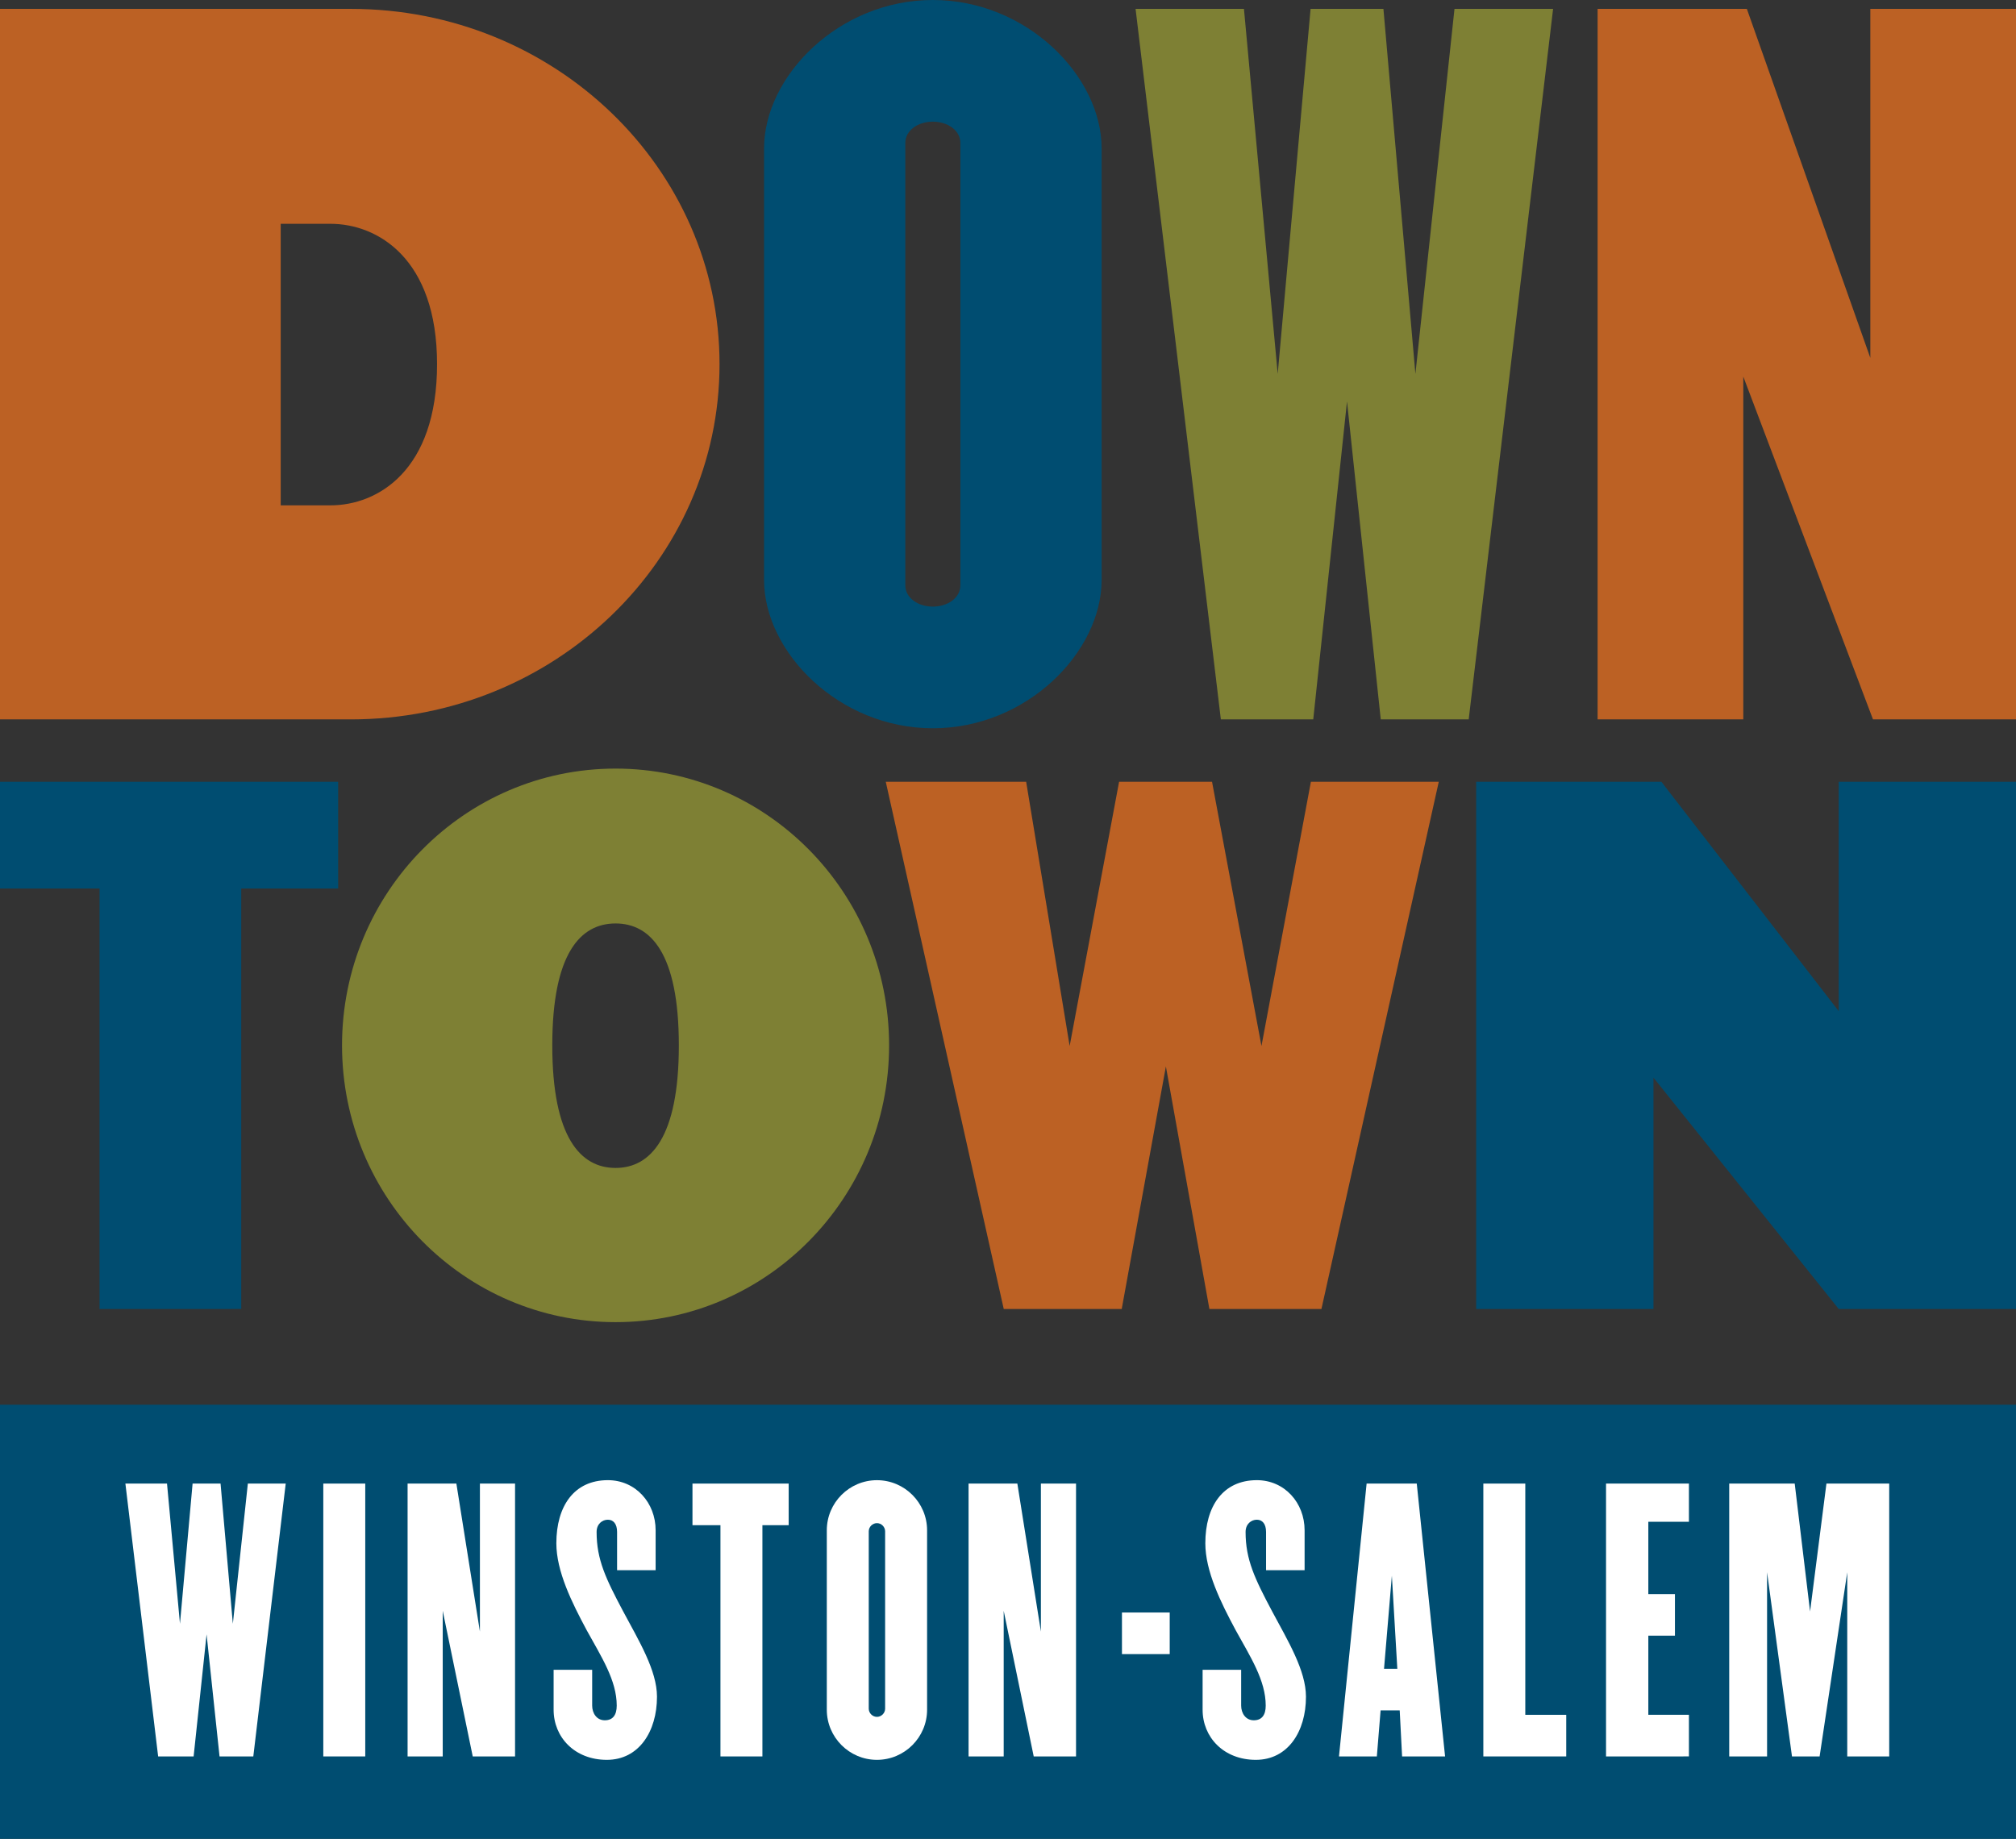
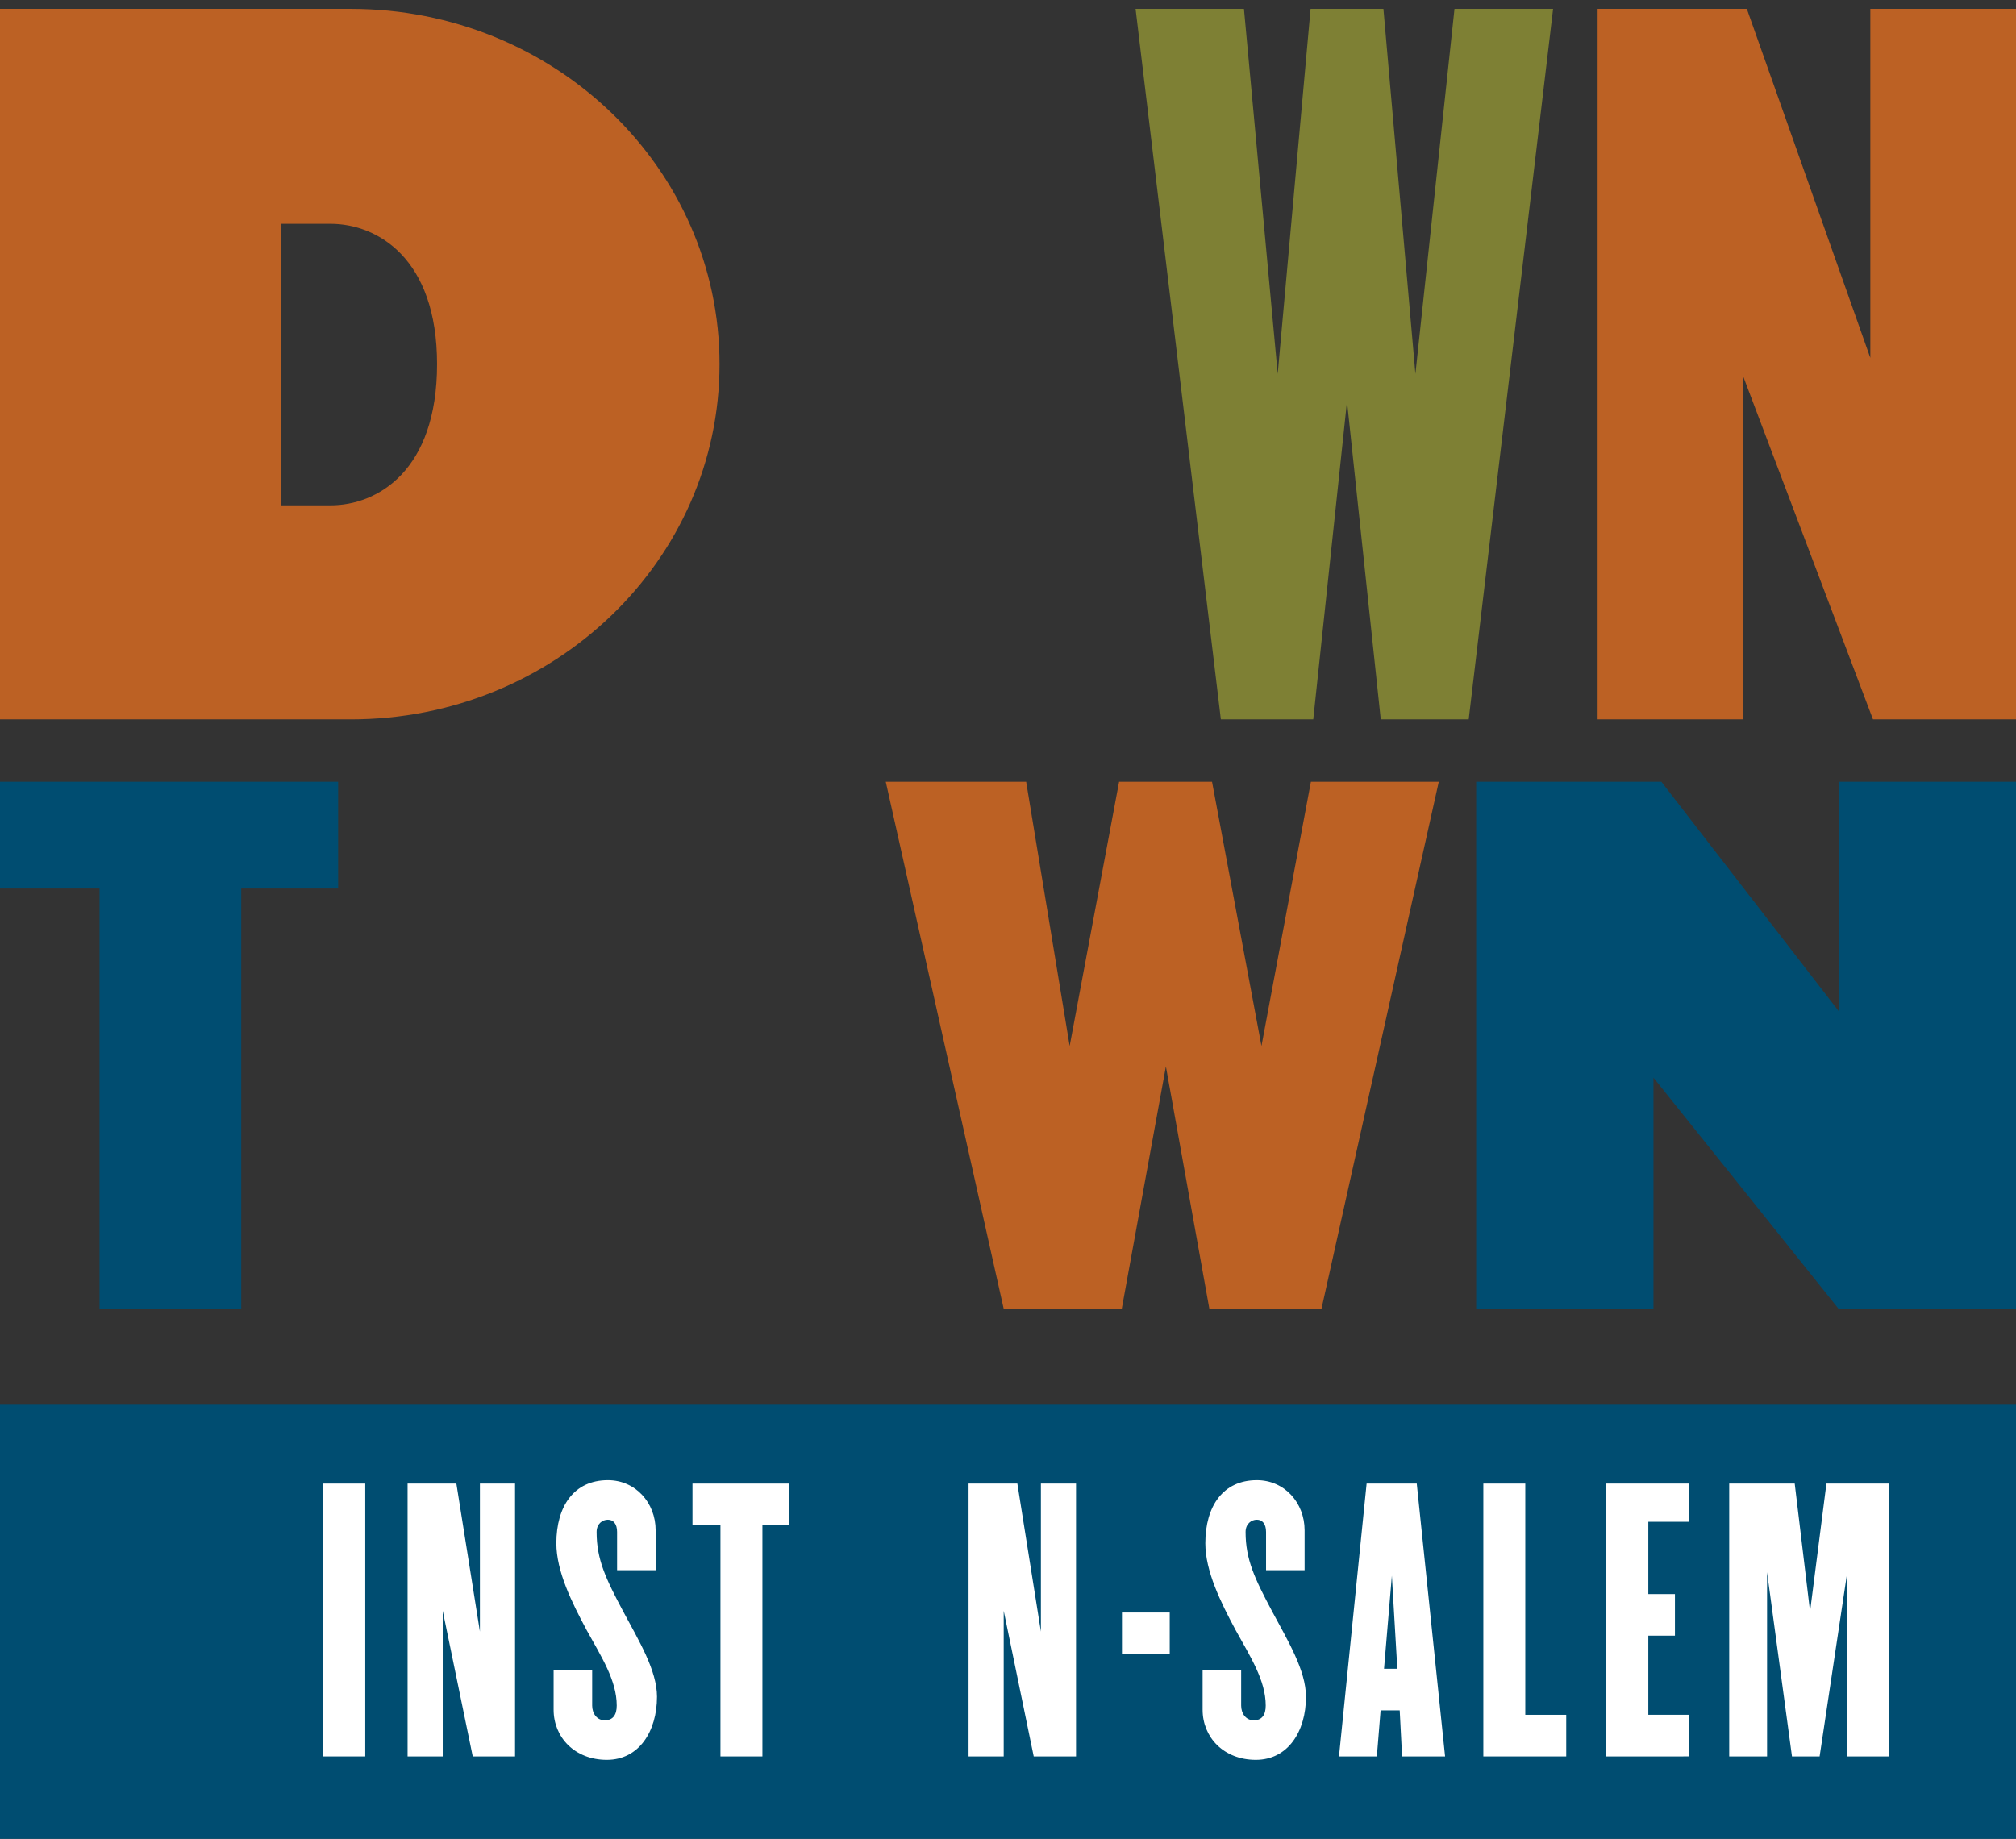
<svg xmlns="http://www.w3.org/2000/svg" version="1.1" id="Layer_1" x="0px" y="0px" width="180px" height="164.219px" viewBox="0 0 180 164.219" enable-background="new 0 0 180 164.219" xml:space="preserve">
  <rect x="0" y="0" width="180" height="164.219" fill="#333333" stroke="none" />
  <g>
    <g>
      <path fill="#004D71" d="M21.54,79.35v37.547H8.887V79.35H0v-9.534h30.191v9.534H21.54z" />
    </g>
    <g>
-       <path fill="#7E8034" d="M54.961,118.074c-13.477,0-24.423-11.064-24.423-24.718s10.946-24.717,24.423-24.717    c13.477,0,24.423,11.064,24.423,24.717S68.437,118.074,54.961,118.074z M54.961,82.469c-3.119,0-5.65,2.648-5.65,10.887    c0,8.239,2.531,10.947,5.65,10.947s5.65-2.707,5.65-10.947C60.61,85.117,58.08,82.469,54.961,82.469z" />
-     </g>
+       </g>
    <g>
      <path fill="#BC6124" d="M117.986,116.897h-10.005l-3.884-21.657l-3.943,21.657H89.62L79.086,69.816h12.535l3.884,23.599    l4.414-23.599h8.298l4.414,23.599l4.414-23.599h11.417L117.986,116.897z" />
    </g>
    <g>
      <path fill="#004D71" d="M164.169,116.897L147.632,96.24v20.657h-15.831V69.816h16.537l15.831,20.48v-20.48H180v47.081H164.169z" />
    </g>
    <g>
      <path fill="#BC6124" d="M31.329,64.245H0V0.793h31.329c18.163,0,32.915,14.197,32.915,31.726S49.492,64.245,31.329,64.245z     M29.505,19.987h-4.442V45.13h4.442c4.204,0,9.518-3.093,9.518-12.611C39.022,23.081,33.708,19.987,29.505,19.987z" />
    </g>
    <g>
-       <path fill="#004D71" d="M83.289,65.038c-8.407,0-15.069-6.821-15.069-13.246V13.246C68.22,6.821,74.882,0,83.289,0    c8.407,0,15.07,6.821,15.07,13.246v38.547C98.359,58.217,91.697,65.038,83.289,65.038z M85.748,12.77    c0-1.11-1.11-1.904-2.459-1.904s-2.458,0.793-2.458,1.904v39.499c0,1.11,1.11,1.904,2.458,1.904s2.459-0.793,2.459-1.904V12.77z" />
-     </g>
+       </g>
    <g>
      <path fill="#7E8034" d="M131.134,64.245h-7.852l-3.014-28.395l-3.014,28.395h-8.249l-7.614-63.452h9.676l3.014,32.598    l2.935-32.598h6.504l2.855,32.598l3.49-32.598h8.804L131.134,64.245z" />
    </g>
    <g>
      <path fill="#BC6124" d="M167.231,64.245l-11.58-30.615v30.615h-13.007V0.793h13.325l11.025,31.171V0.793H180v63.452H167.231z" />
    </g>
    <g>
      <g>
        <rect x="0" y="125.45" fill="#004D71" width="180" height="38.769" />
      </g>
      <g>
        <g>
-           <path fill="#FFFFFF" d="M22.617,156.858h-3.015l-1.157-10.904l-1.157,10.904h-3.168l-2.924-24.367h3.716l1.157,12.518      l1.127-12.518h2.497l1.097,12.518l1.34-12.518h3.381L22.617,156.858z" />
          <path fill="#FFFFFF" d="M28.866,156.858v-24.367h3.746v24.367H28.866z" />
          <path fill="#FFFFFF" d="M42.209,156.858l-2.68-13.006v13.006h-3.137v-24.367h4.356l2.102,13.219v-13.219h3.137v24.367H42.209z" />
          <path fill="#FFFFFF" d="M54.181,157.163c-2.863,0-4.751-2.01-4.751-4.477v-3.564h3.442v3.198c0,0.67,0.396,1.31,1.127,1.31      c0.731,0,1.066-0.488,1.066-1.31c0-2.254-1.371-4.356-2.68-6.732c-1.34-2.497-2.711-5.269-2.711-7.767      c0-3.32,1.584-5.635,4.6-5.635c2.467,0,4.264,2.01,4.264,4.477v3.563h-3.442v-3.411c0-0.731-0.335-1.097-0.823-1.097      c-0.487,0-1.005,0.366-1.005,1.097c0,2.467,0.823,4.173,2.376,7.097c1.401,2.62,3.015,5.269,3.015,7.615      C58.658,154.635,57.044,157.163,54.181,157.163z" />
          <path fill="#FFFFFF" d="M68.072,136.207v20.651h-3.746v-20.651h-2.498v-3.716h8.59v3.716H68.072z" />
-           <path fill="#FFFFFF" d="M78.299,157.163c-2.467,0-4.477-2.01-4.477-4.477v-16.021c0-2.467,2.01-4.477,4.477-4.477      c2.467,0,4.477,2.01,4.477,4.477v16.021C82.776,155.153,80.766,157.163,78.299,157.163z M79.029,136.755      c0-0.396-0.335-0.731-0.731-0.731c-0.396,0-0.731,0.335-0.731,0.731v15.839c0,0.396,0.335,0.731,0.731,0.731      c0.396,0,0.731-0.335,0.731-0.731V136.755z" />
          <path fill="#FFFFFF" d="M92.296,156.858l-2.68-13.006v13.006h-3.137v-24.367h4.356l2.102,13.219v-13.219h3.137v24.367H92.296z" />
          <path fill="#FFFFFF" d="M100.175,147.721v-3.716h4.264v3.716H100.175z" />
          <path fill="#FFFFFF" d="M112.128,157.163c-2.863,0-4.752-2.01-4.752-4.477v-3.564h3.442v3.198c0,0.67,0.396,1.31,1.127,1.31      c0.731,0,1.066-0.488,1.066-1.31c0-2.254-1.371-4.356-2.68-6.732c-1.34-2.497-2.712-5.269-2.712-7.767      c0-3.32,1.584-5.635,4.599-5.635c2.467,0,4.265,2.01,4.265,4.477v3.563h-3.442v-3.411c0-0.731-0.335-1.097-0.823-1.097      c-0.487,0-1.005,0.366-1.005,1.097c0,2.467,0.823,4.173,2.376,7.097c1.401,2.62,3.015,5.269,3.015,7.615      C116.606,154.635,114.991,157.163,112.128,157.163z" />
          <path fill="#FFFFFF" d="M125.187,156.858l-0.213-4.112h-1.706l-0.335,4.112h-3.381l2.467-24.367h4.477l2.529,24.367H125.187z       M124.274,140.715l-0.7,8.315h1.187L124.274,140.715z" />
          <path fill="#FFFFFF" d="M132.441,156.858v-24.367h3.746v20.651h3.655v3.716H132.441z" />
          <path fill="#FFFFFF" d="M143.396,156.858v-24.367h7.401v3.411h-3.625v6.457h2.376v3.716h-2.376v7.066h3.625v3.716H143.396z" />
          <path fill="#FFFFFF" d="M164.933,156.858v-16.448l-2.467,16.448h-2.467l-2.224-16.448v16.448h-3.38v-24.367h5.848l1.371,11.422      l1.461-11.422h5.605v24.367H164.933z" />
        </g>
      </g>
    </g>
  </g>
</svg>